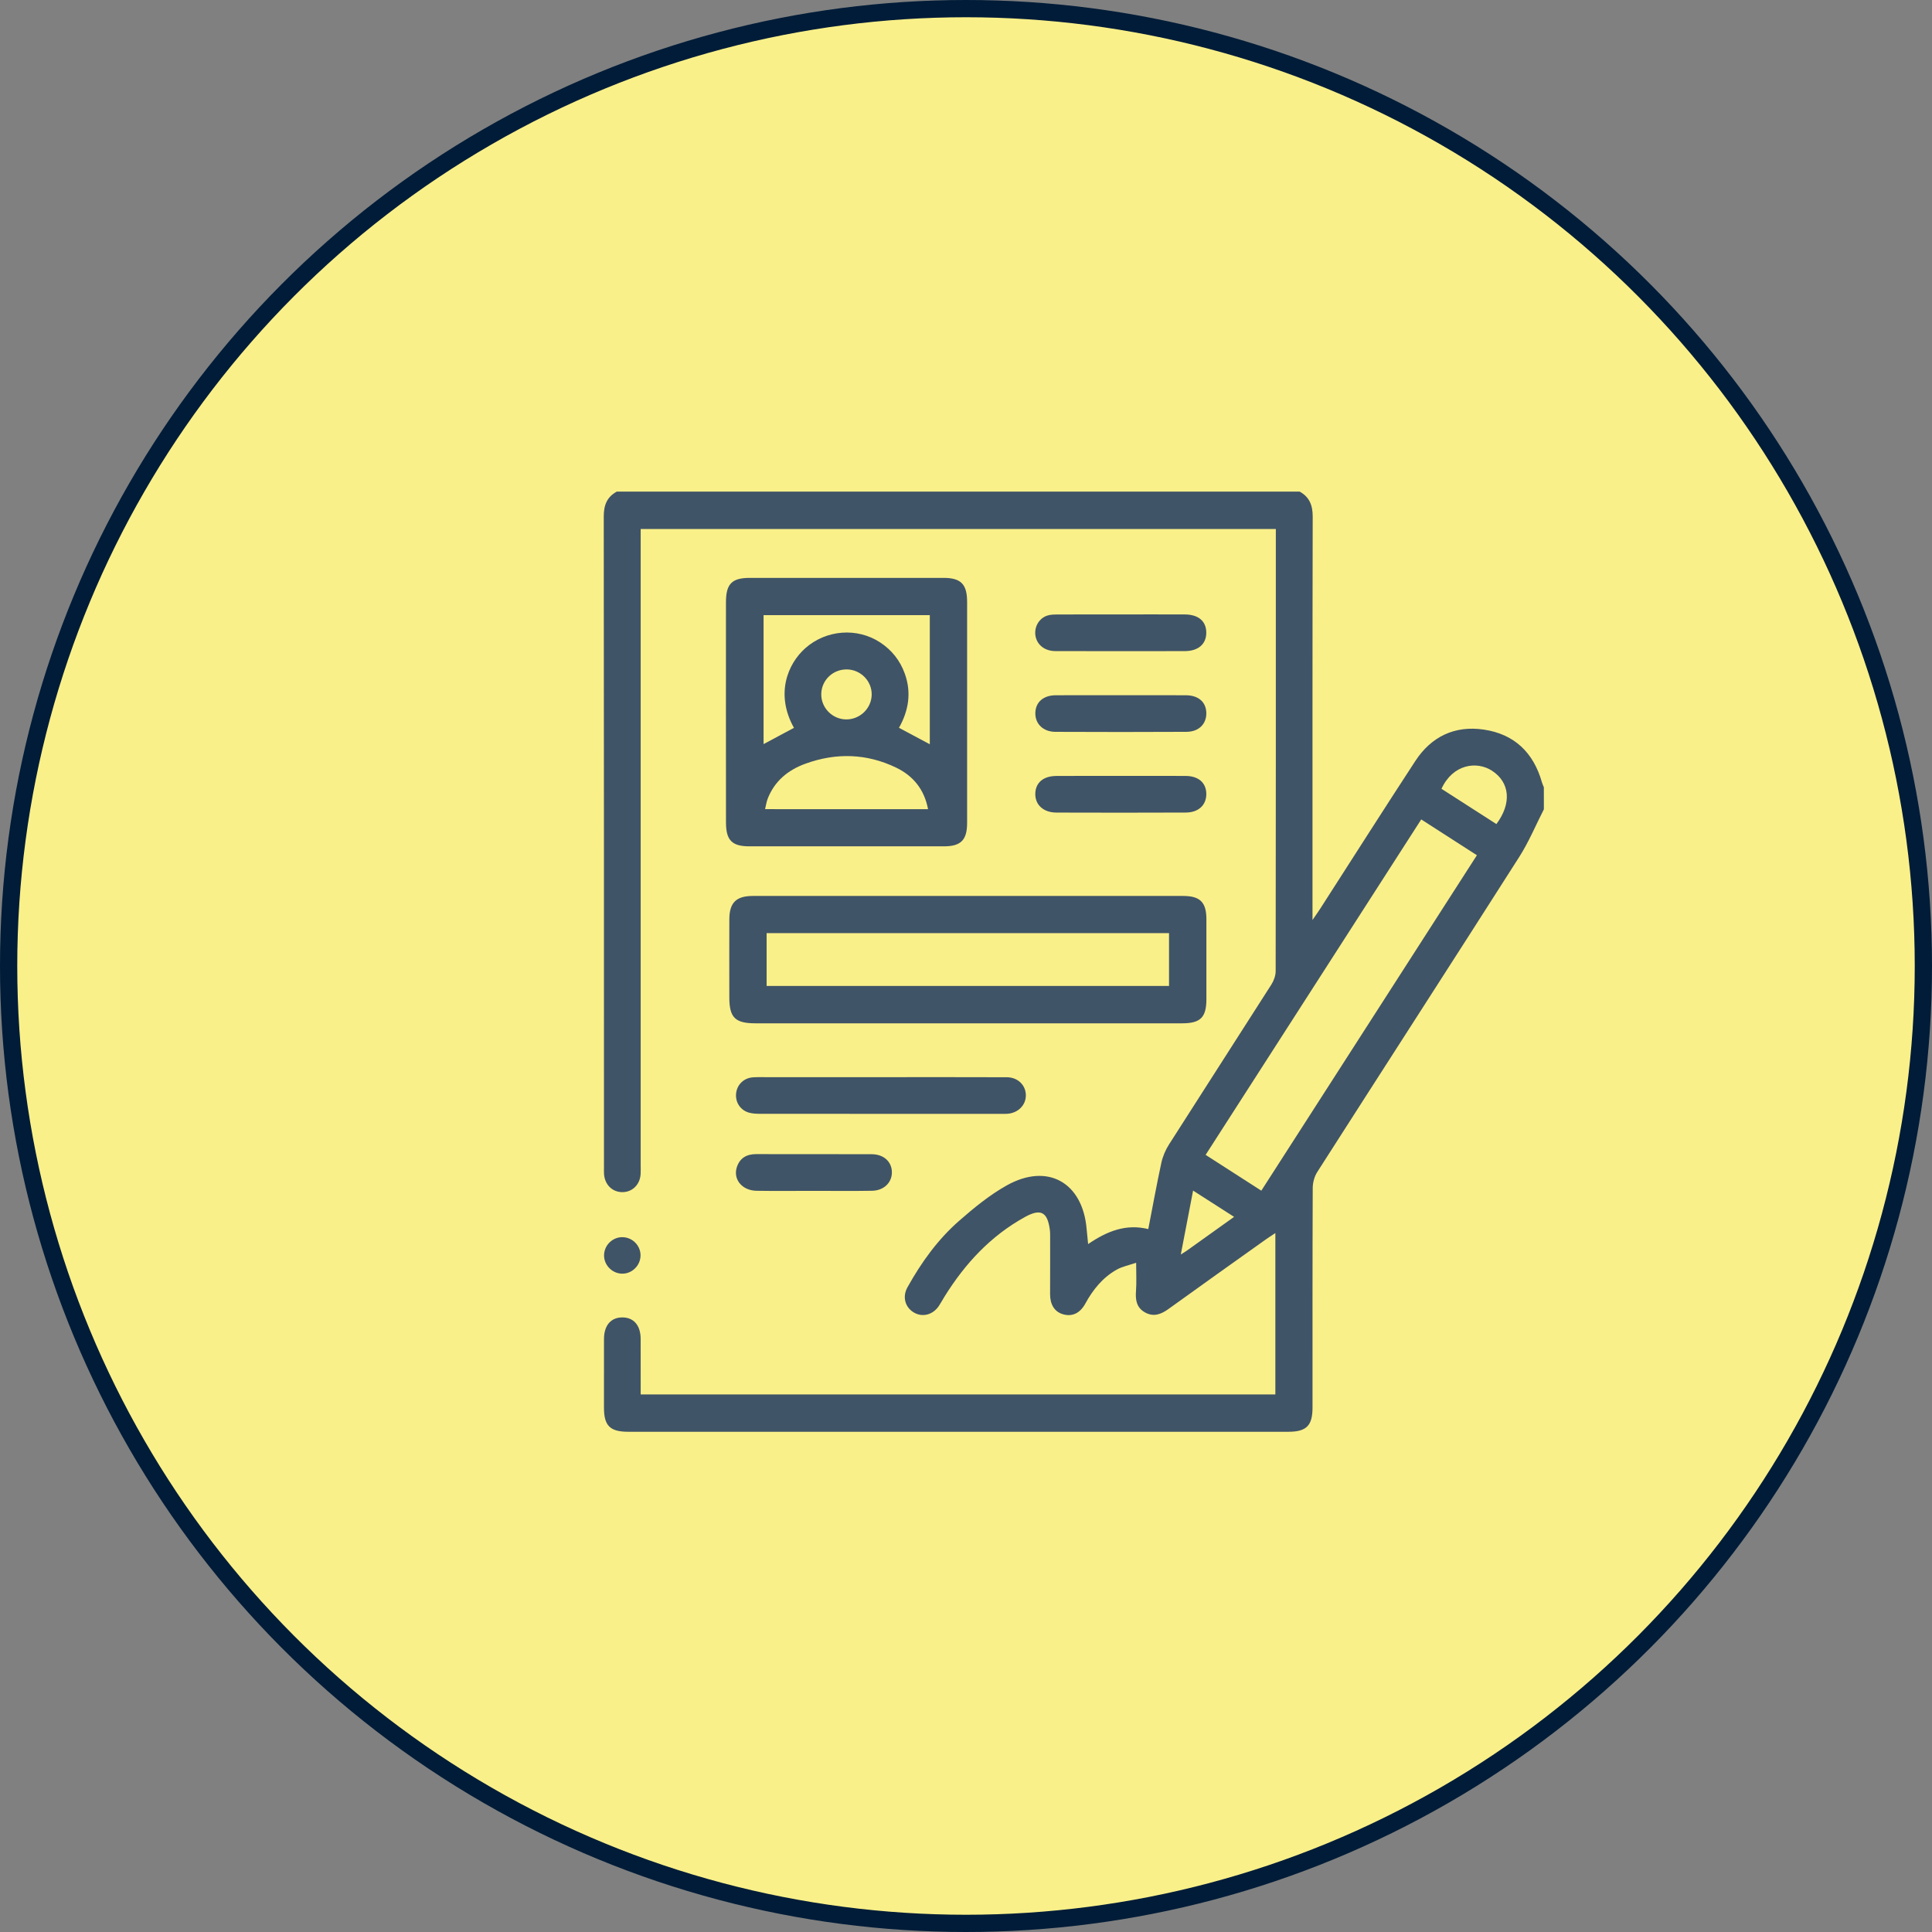
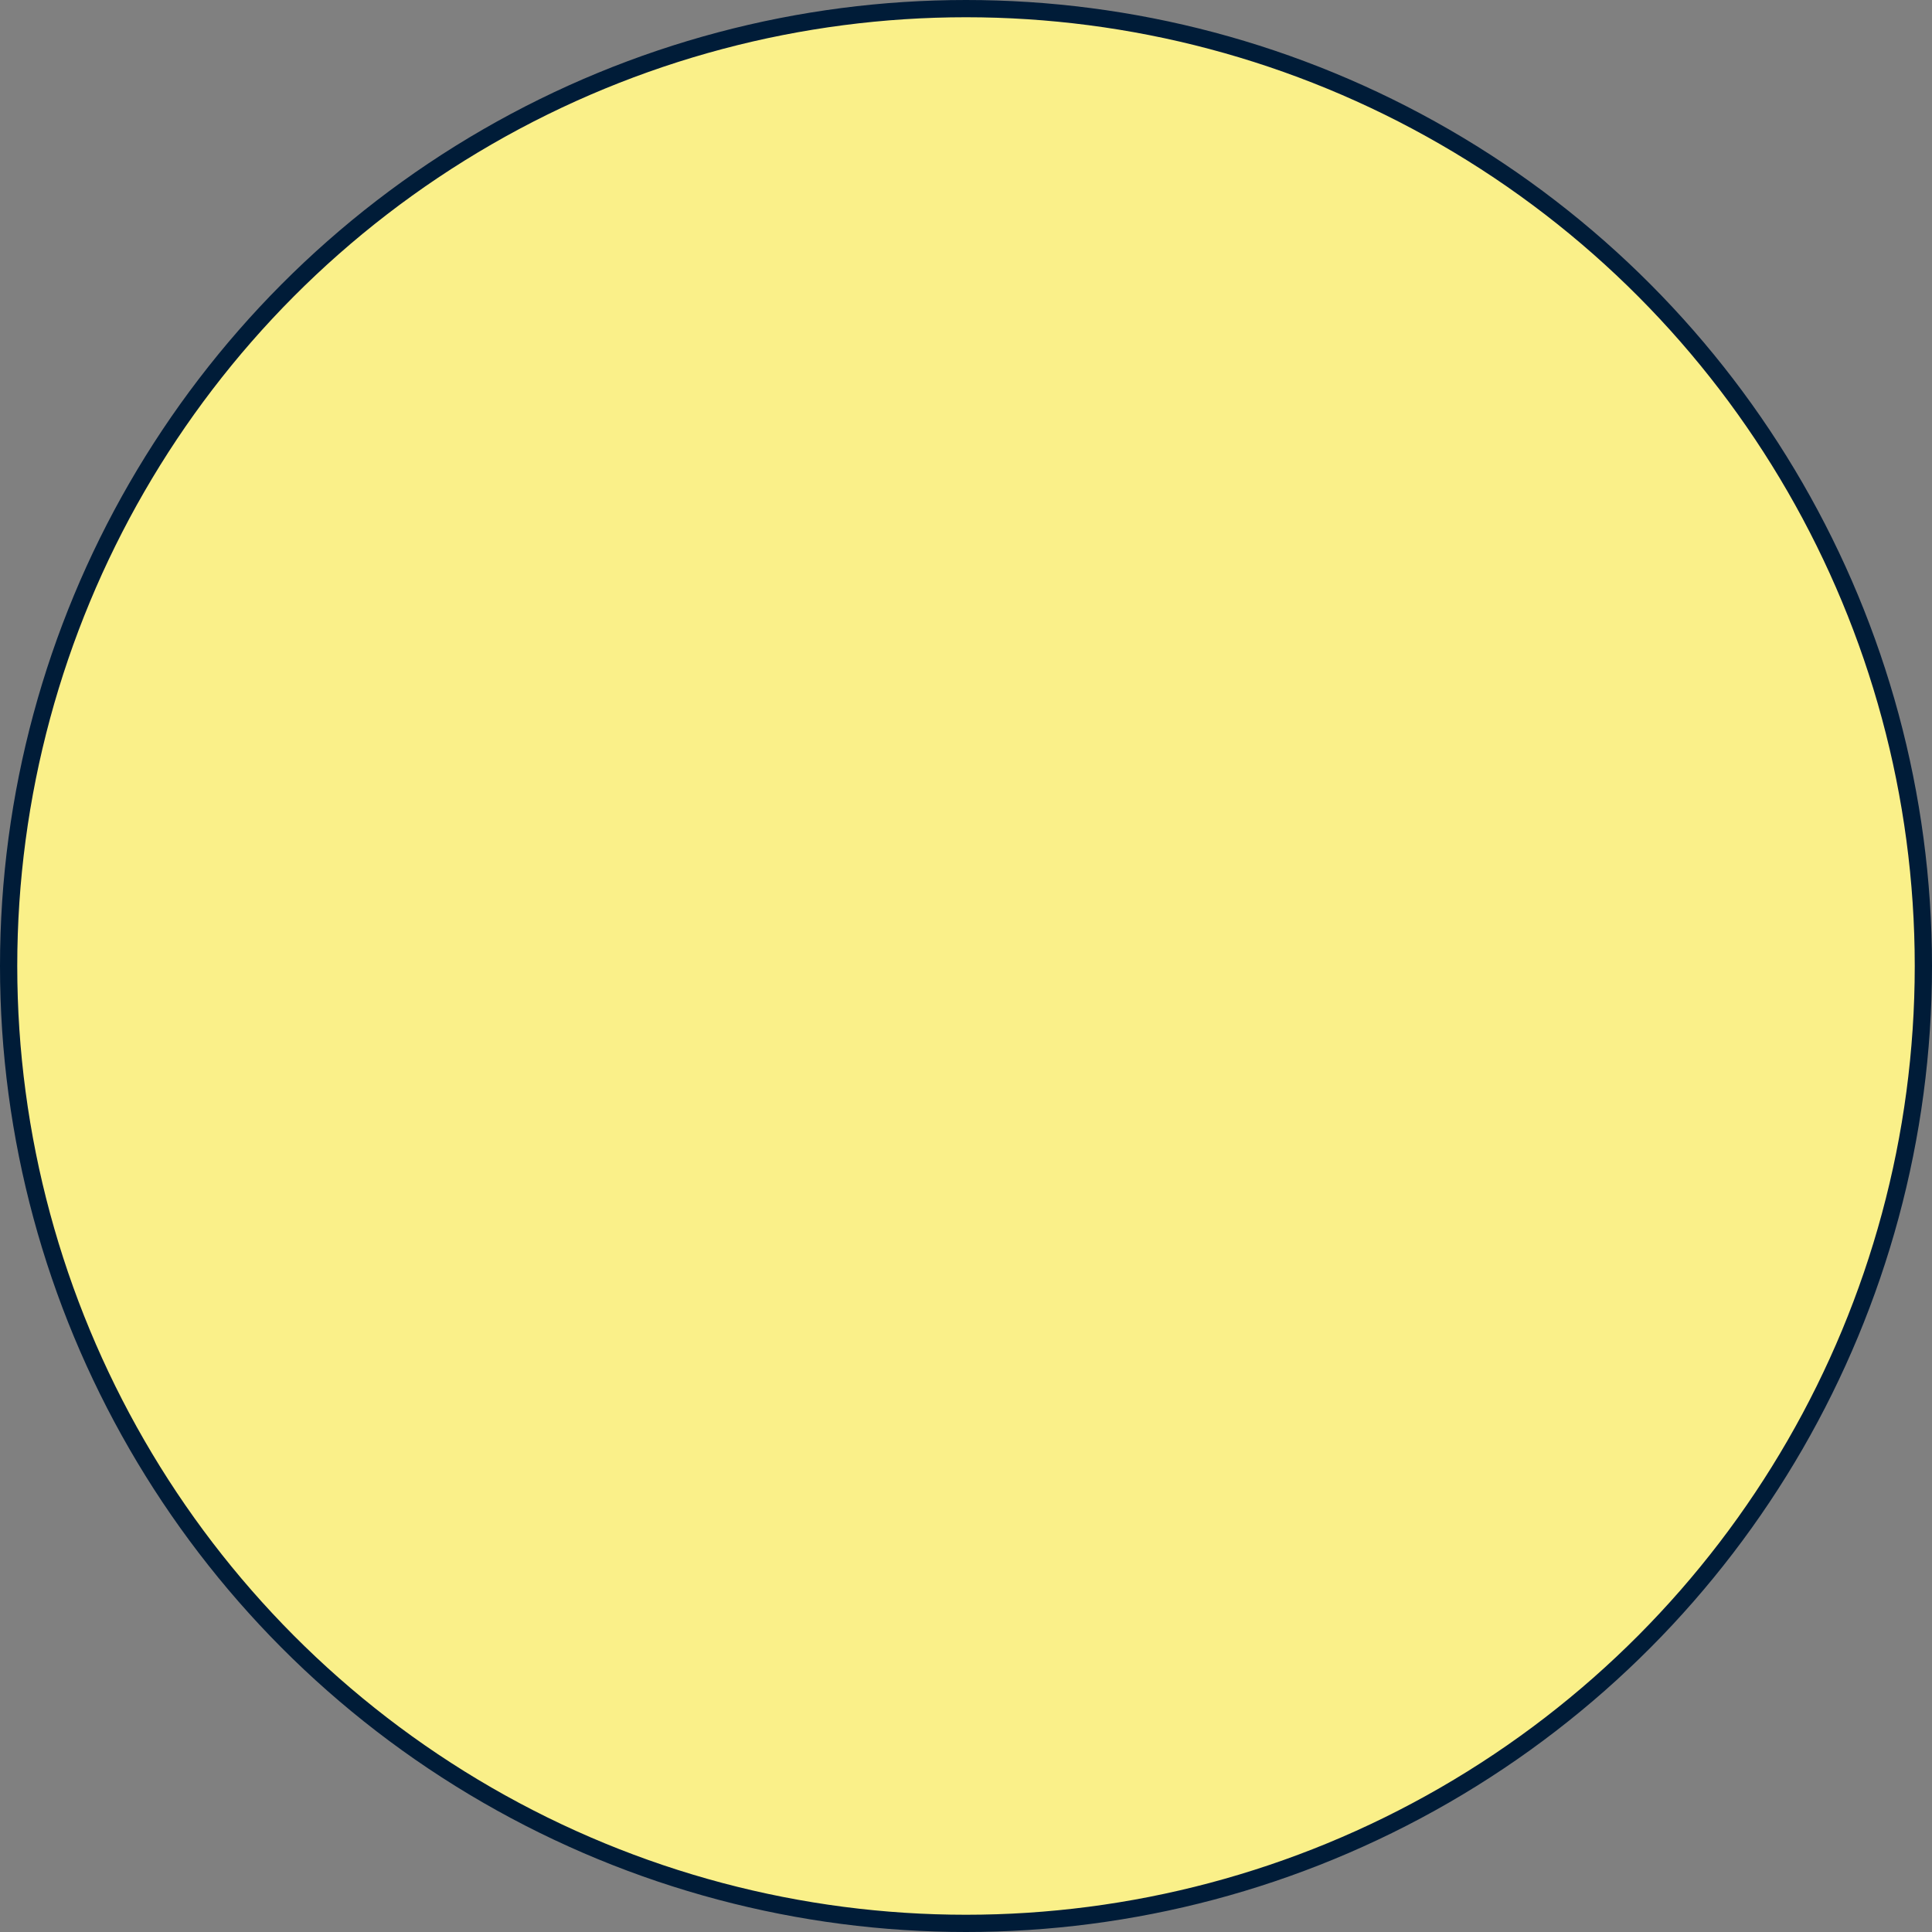
<svg xmlns="http://www.w3.org/2000/svg" width="224" height="224" viewBox="0 0 224 224" fill="none">
  <rect x="0" y="0" width="224" height="224" fill="#808080" stroke="none" />
  <circle cx="112" cy="112" r="111" fill="#FAF089" stroke="#001C38" stroke-width="2" />
  <g clip-path="url(#clip0_37_99)">
    <path d="M179 93.831C178.056 95.677 177.254 97.614 176.145 99.354C168.368 111.55 160.52 123.7 152.726 135.884C152.391 136.407 152.2 137.124 152.2 137.75C152.166 146.228 152.177 154.709 152.177 163.19C152.177 165.295 151.469 166.003 149.374 166.003C123.867 166.003 98.364 166.003 72.858 166.003C70.728 166.003 70.028 165.315 70.026 163.224C70.023 160.562 70.02 157.903 70.028 155.241C70.034 153.665 70.83 152.744 72.153 152.744C73.478 152.744 74.274 153.665 74.279 155.238C74.288 157.362 74.282 159.484 74.282 161.677C98.839 161.677 123.327 161.677 147.867 161.677C147.867 155.465 147.867 149.285 147.867 142.966C147.423 143.261 147.073 143.48 146.738 143.719C142.984 146.396 139.222 149.061 135.486 151.76C134.61 152.394 133.74 152.721 132.739 152.155C131.767 151.603 131.63 150.707 131.71 149.675C131.784 148.694 131.727 147.701 131.727 146.407C130.908 146.689 130.123 146.839 129.466 147.209C127.848 148.122 126.719 149.521 125.835 151.142C125.209 152.289 124.268 152.698 123.196 152.363C122.249 152.067 121.74 151.228 121.749 150.028C121.76 147.727 121.755 145.426 121.755 143.125C121.755 142.949 121.743 142.769 121.721 142.593C121.456 140.537 120.685 140.09 118.871 141.083C114.882 143.27 111.896 146.495 109.516 150.32C109.292 150.682 109.092 151.06 108.856 151.413C108.168 152.437 106.977 152.755 105.987 152.192C104.944 151.597 104.588 150.369 105.217 149.243C106.815 146.373 108.723 143.714 111.197 141.549C112.92 140.039 114.734 138.554 116.722 137.44C121.47 134.778 125.554 137.101 125.991 142.545C126.034 143.06 126.091 143.571 126.159 144.24C128.352 142.747 130.538 141.865 133.134 142.502C133.646 139.874 134.104 137.334 134.65 134.814C134.812 134.075 135.13 133.33 135.537 132.69C139.478 126.501 143.462 120.338 147.406 114.149C147.69 113.703 147.903 113.114 147.903 112.591C147.929 95.774 147.923 78.956 147.923 62.139C147.923 61.895 147.923 61.653 147.923 61.337C123.37 61.337 98.884 61.337 74.282 61.337C74.282 61.772 74.282 62.188 74.282 62.603C74.282 86.763 74.282 110.927 74.282 135.088C74.282 135.443 74.299 135.799 74.274 136.151C74.189 137.374 73.293 138.23 72.135 138.219C70.978 138.207 70.114 137.346 70.031 136.114C70.014 135.867 70.026 135.617 70.026 135.369C70.023 110.207 70.028 85.051 70 59.895C69.997 58.587 70.358 57.626 71.51 57C97.903 57 124.297 57 150.69 57C151.833 57.634 152.2 58.596 152.197 59.901C152.163 75.014 152.174 90.131 152.174 105.244C152.174 105.617 152.174 105.99 152.174 106.666C152.584 106.069 152.823 105.736 153.045 105.392C156.727 99.667 160.375 93.922 164.1 88.225C165.954 85.39 168.678 84.093 172.039 84.591C175.579 85.114 177.803 87.264 178.775 90.705C178.829 90.902 178.923 91.087 178.997 91.277C179 92.127 179 92.978 179 93.831ZM164.78 95.006C156.423 108.012 148.117 120.935 139.782 133.899C141.98 135.312 144.082 136.663 146.24 138.048C154.606 125.034 162.894 112.136 171.234 99.158C169.079 97.773 167.003 96.436 164.78 95.006ZM167.128 91.456C169.289 92.841 171.394 94.195 173.495 95.543C175.295 93.143 175.062 90.708 172.986 89.36C171.183 88.191 168.428 88.621 167.128 91.456ZM143.084 141.086C141.426 140.022 139.936 139.069 138.329 138.04C137.843 140.565 137.394 142.903 136.905 145.446C137.266 145.218 137.442 145.119 137.604 145.002C139.382 143.734 141.156 142.465 143.084 141.086Z" fill="#405467" />
    <path d="M84.166 82.588C84.166 78.334 84.164 74.079 84.169 69.824C84.172 67.688 84.855 67 86.95 67C94.431 66.997 101.91 66.997 109.391 67C111.407 67 112.127 67.728 112.129 69.776C112.132 78.322 112.132 86.866 112.129 95.412C112.129 97.395 111.407 98.126 109.442 98.126C101.927 98.131 94.412 98.131 86.896 98.126C84.863 98.126 84.175 97.426 84.172 95.356C84.161 91.098 84.166 86.843 84.166 82.588ZM92.052 84.389C89.862 80.453 91.338 76.951 93.371 75.151C95.788 73.01 99.376 72.731 102.052 74.486C103.4 75.373 104.352 76.579 104.901 78.095C105.697 80.296 105.348 82.398 104.23 84.383C105.467 85.043 106.607 85.651 107.802 86.291C107.802 81.272 107.802 76.3 107.802 71.32C101.327 71.32 94.926 71.32 88.531 71.32C88.531 76.346 88.531 81.306 88.531 86.272C89.731 85.632 90.852 85.031 92.052 84.389ZM107.6 93.817C107.165 91.527 105.879 89.955 103.898 88.999C100.474 87.349 96.934 87.256 93.377 88.547C91.366 89.278 89.805 90.555 89.006 92.608C88.864 92.975 88.81 93.379 88.705 93.814C95.071 93.817 101.293 93.817 107.6 93.817ZM98.188 77.614C96.567 77.594 95.248 78.86 95.219 80.464C95.191 82.054 96.499 83.393 98.094 83.41C99.698 83.427 101.034 82.145 101.065 80.555C101.1 78.968 99.791 77.634 98.188 77.614Z" fill="#405467" />
    <path d="M112.283 118.646C104.057 118.646 95.83 118.649 87.604 118.646C85.224 118.646 84.559 117.983 84.559 115.625C84.556 112.611 84.55 109.596 84.561 106.581C84.567 104.661 85.352 103.879 87.288 103.879C103.917 103.874 120.546 103.874 137.178 103.879C139.148 103.879 139.87 104.616 139.873 106.584C139.879 109.67 139.879 112.756 139.873 115.842C139.87 117.955 139.194 118.643 137.067 118.646C128.804 118.649 120.543 118.646 112.283 118.646ZM88.884 114.311C104.466 114.311 120 114.311 135.54 114.311C135.54 112.232 135.54 110.233 135.54 108.191C119.96 108.191 104.457 108.191 88.884 108.191C88.884 110.247 88.884 112.244 88.884 114.311Z" fill="#405467" />
-     <path d="M102.052 124.889C106.946 124.889 111.839 124.877 116.733 124.897C118.021 124.903 118.943 125.83 118.94 127.002C118.937 128.128 118.061 129.024 116.836 129.132C116.554 129.158 116.27 129.143 115.985 129.143C113.75 129.143 111.518 129.143 109.283 129.143C102.263 129.143 95.239 129.146 88.219 129.138C87.763 129.138 87.289 129.126 86.854 129.007C85.824 128.723 85.224 127.773 85.349 126.734C85.469 125.75 86.237 124.994 87.263 124.911C87.792 124.869 88.326 124.889 88.858 124.889C93.254 124.889 97.653 124.889 102.049 124.889C102.052 124.886 102.052 124.889 102.052 124.889Z" fill="#405467" />
-     <path d="M130.043 71.237C132.489 71.237 134.934 71.229 137.377 71.24C138.963 71.249 139.865 72.034 139.859 73.368C139.853 74.684 138.926 75.489 137.354 75.492C132.358 75.501 127.362 75.504 122.366 75.489C121.12 75.487 120.228 74.761 120.054 73.715C119.886 72.694 120.466 71.67 121.447 71.365C121.809 71.252 122.215 71.246 122.602 71.246C125.084 71.232 127.564 71.237 130.043 71.237Z" fill="#405467" />
-     <path d="M130.046 80.606C132.526 80.606 135.005 80.598 137.488 80.609C138.938 80.615 139.817 81.377 139.862 82.62C139.908 83.911 139.015 84.841 137.567 84.85C132.5 84.878 127.433 84.875 122.369 84.852C120.933 84.847 120.003 83.908 120.04 82.645C120.074 81.405 120.97 80.618 122.397 80.609C124.945 80.595 127.496 80.606 130.046 80.606Z" fill="#405467" />
    <path d="M130.026 89.96C132.506 89.96 134.985 89.952 137.465 89.963C138.969 89.972 139.859 90.768 139.862 92.062C139.865 93.342 138.96 94.204 137.479 94.209C132.483 94.229 127.49 94.229 122.494 94.212C120.97 94.207 120.011 93.316 120.034 92.022C120.06 90.748 120.961 89.972 122.479 89.966C124.993 89.952 127.51 89.96 130.026 89.96Z" fill="#405467" />
    <path d="M94.306 138.071C92.108 138.071 89.91 138.099 87.712 138.062C86.012 138.034 84.946 136.694 85.449 135.267C85.813 134.234 86.595 133.811 87.672 133.811C92.14 133.822 96.607 133.805 101.074 133.822C102.464 133.828 103.397 134.689 103.408 135.907C103.42 137.104 102.479 138.037 101.114 138.06C98.845 138.099 96.576 138.071 94.306 138.071Z" fill="#405467" />
-     <path d="M72.195 143.441C73.35 143.469 74.279 144.427 74.265 145.571C74.251 146.762 73.227 147.732 72.053 147.67C70.907 147.61 69.991 146.617 70.037 145.48C70.079 144.334 71.052 143.412 72.195 143.441Z" fill="#405467" />
  </g>
  <defs>
    <clipPath id="clip0_37_99">
-       <rect width="109" height="109" fill="white" transform="translate(70 57)" />
-     </clipPath>
+       </clipPath>
  </defs>
</svg>